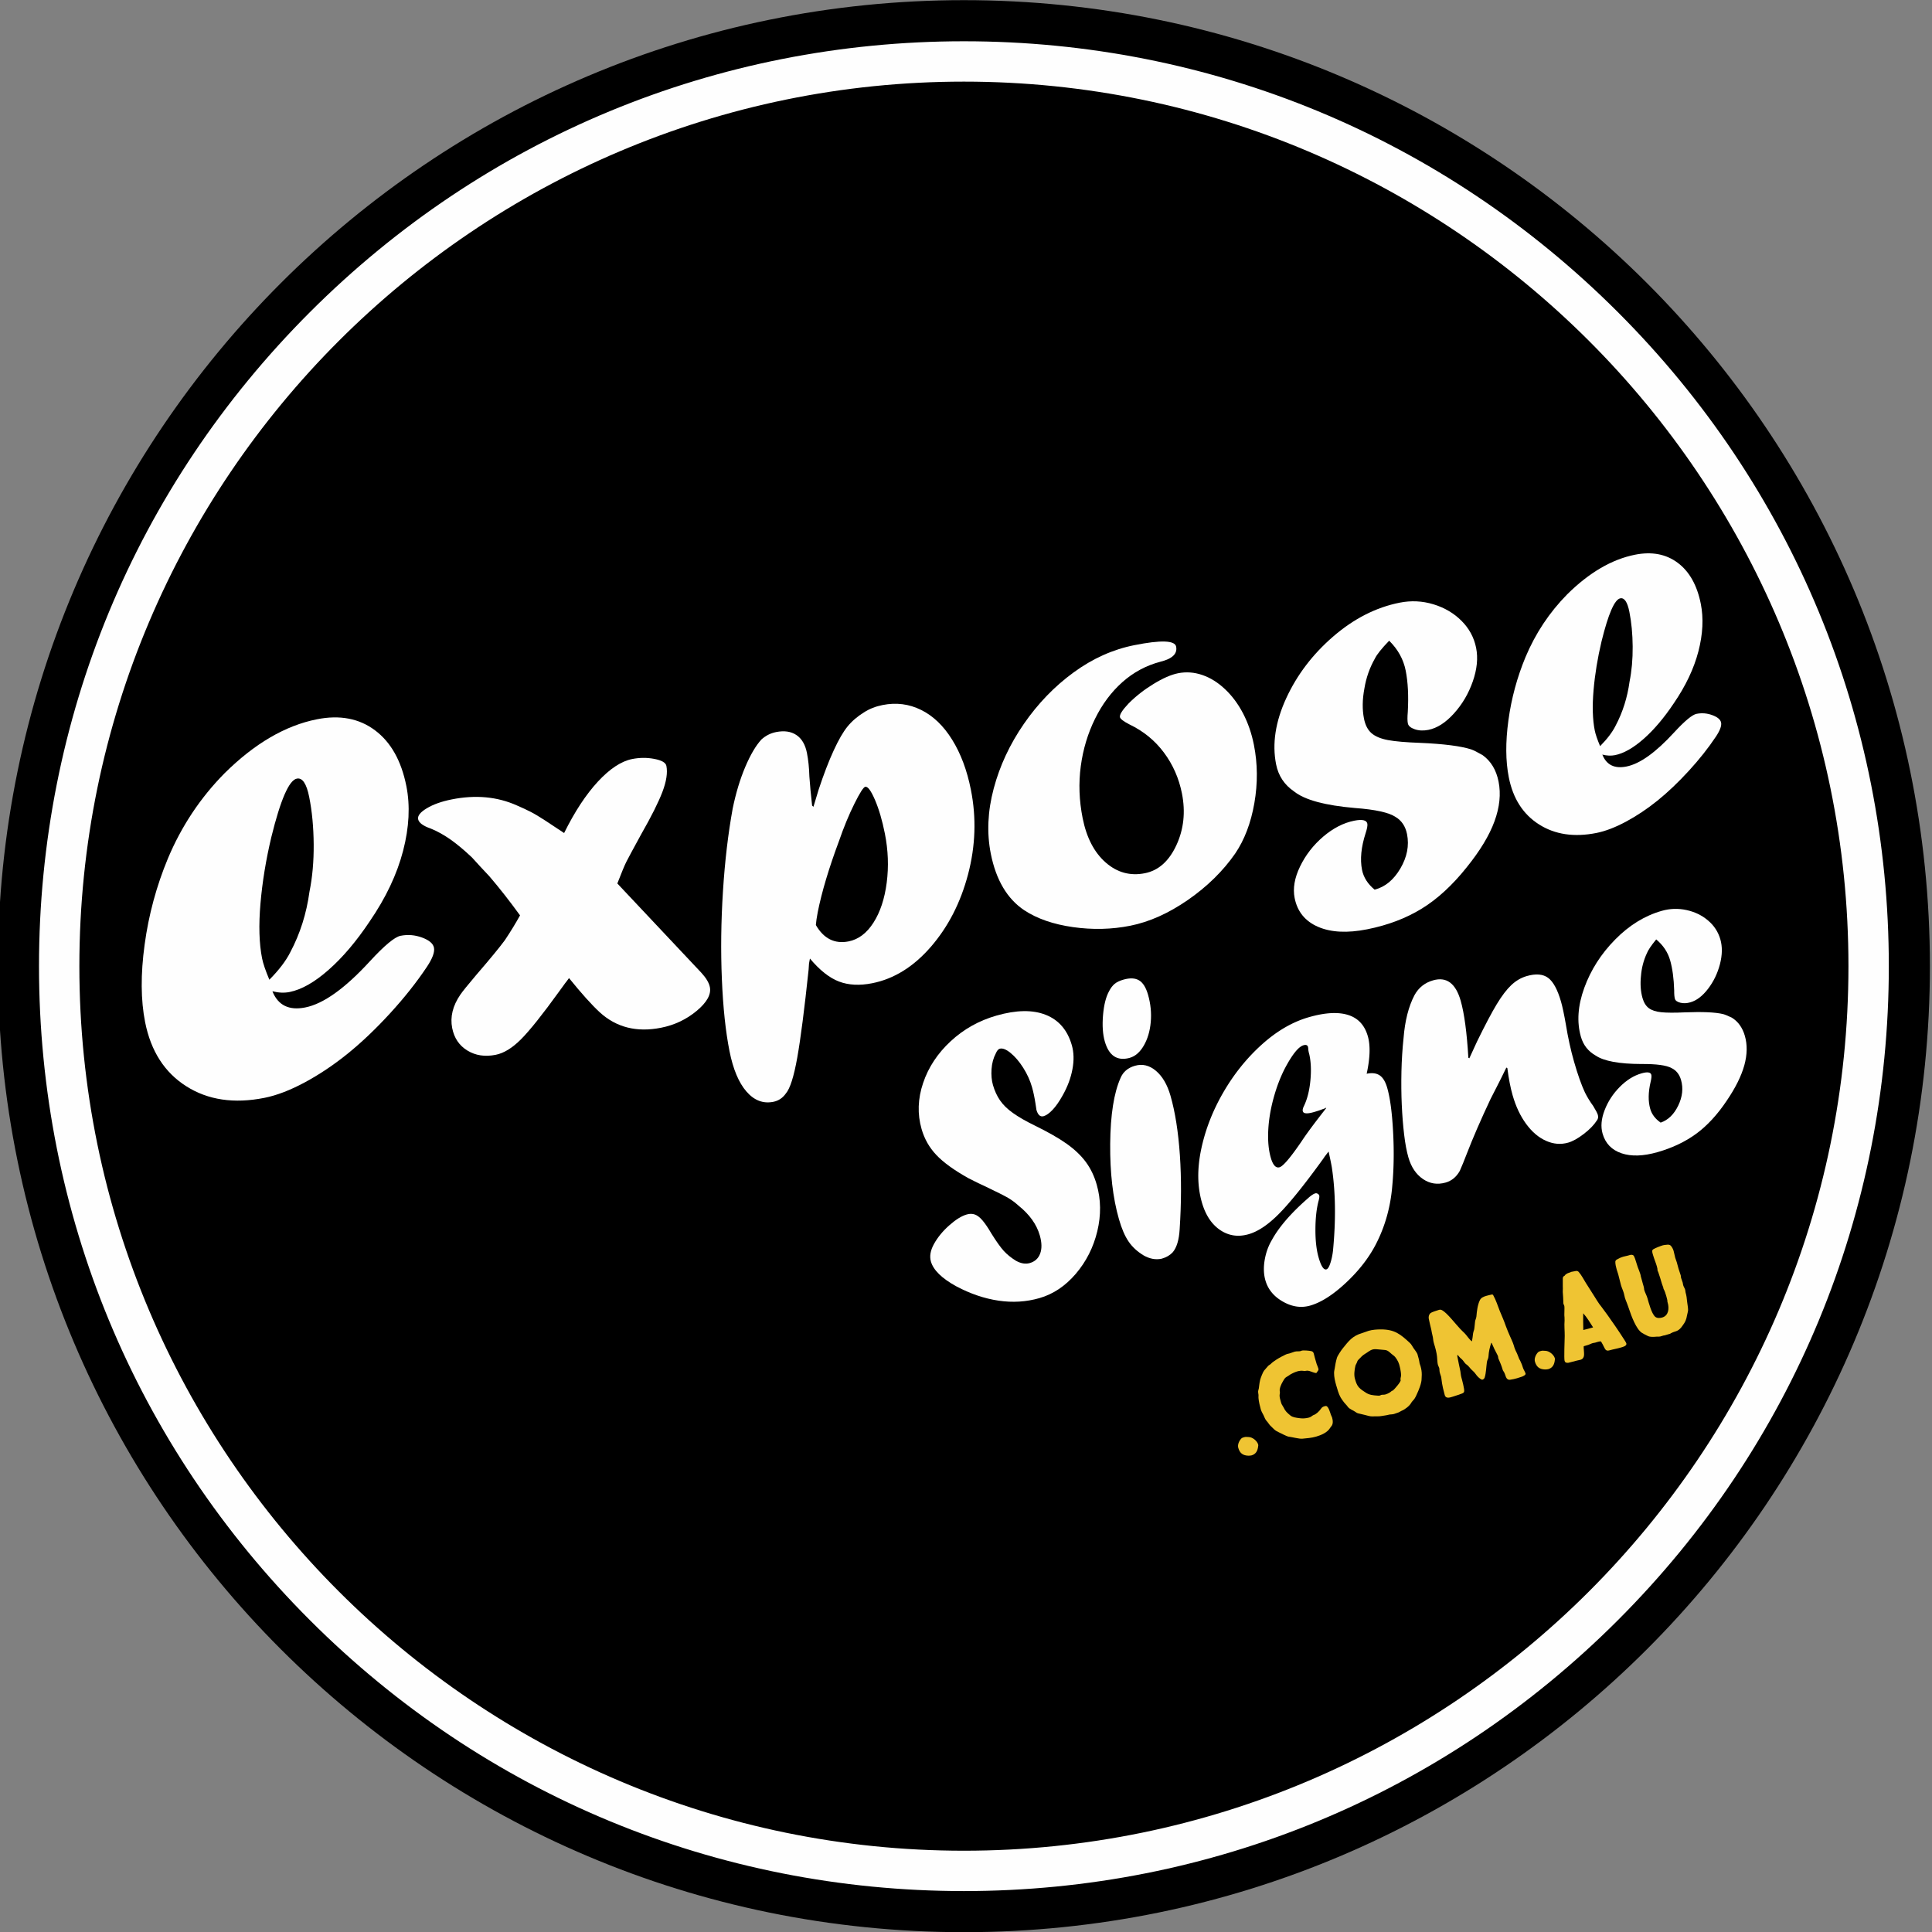
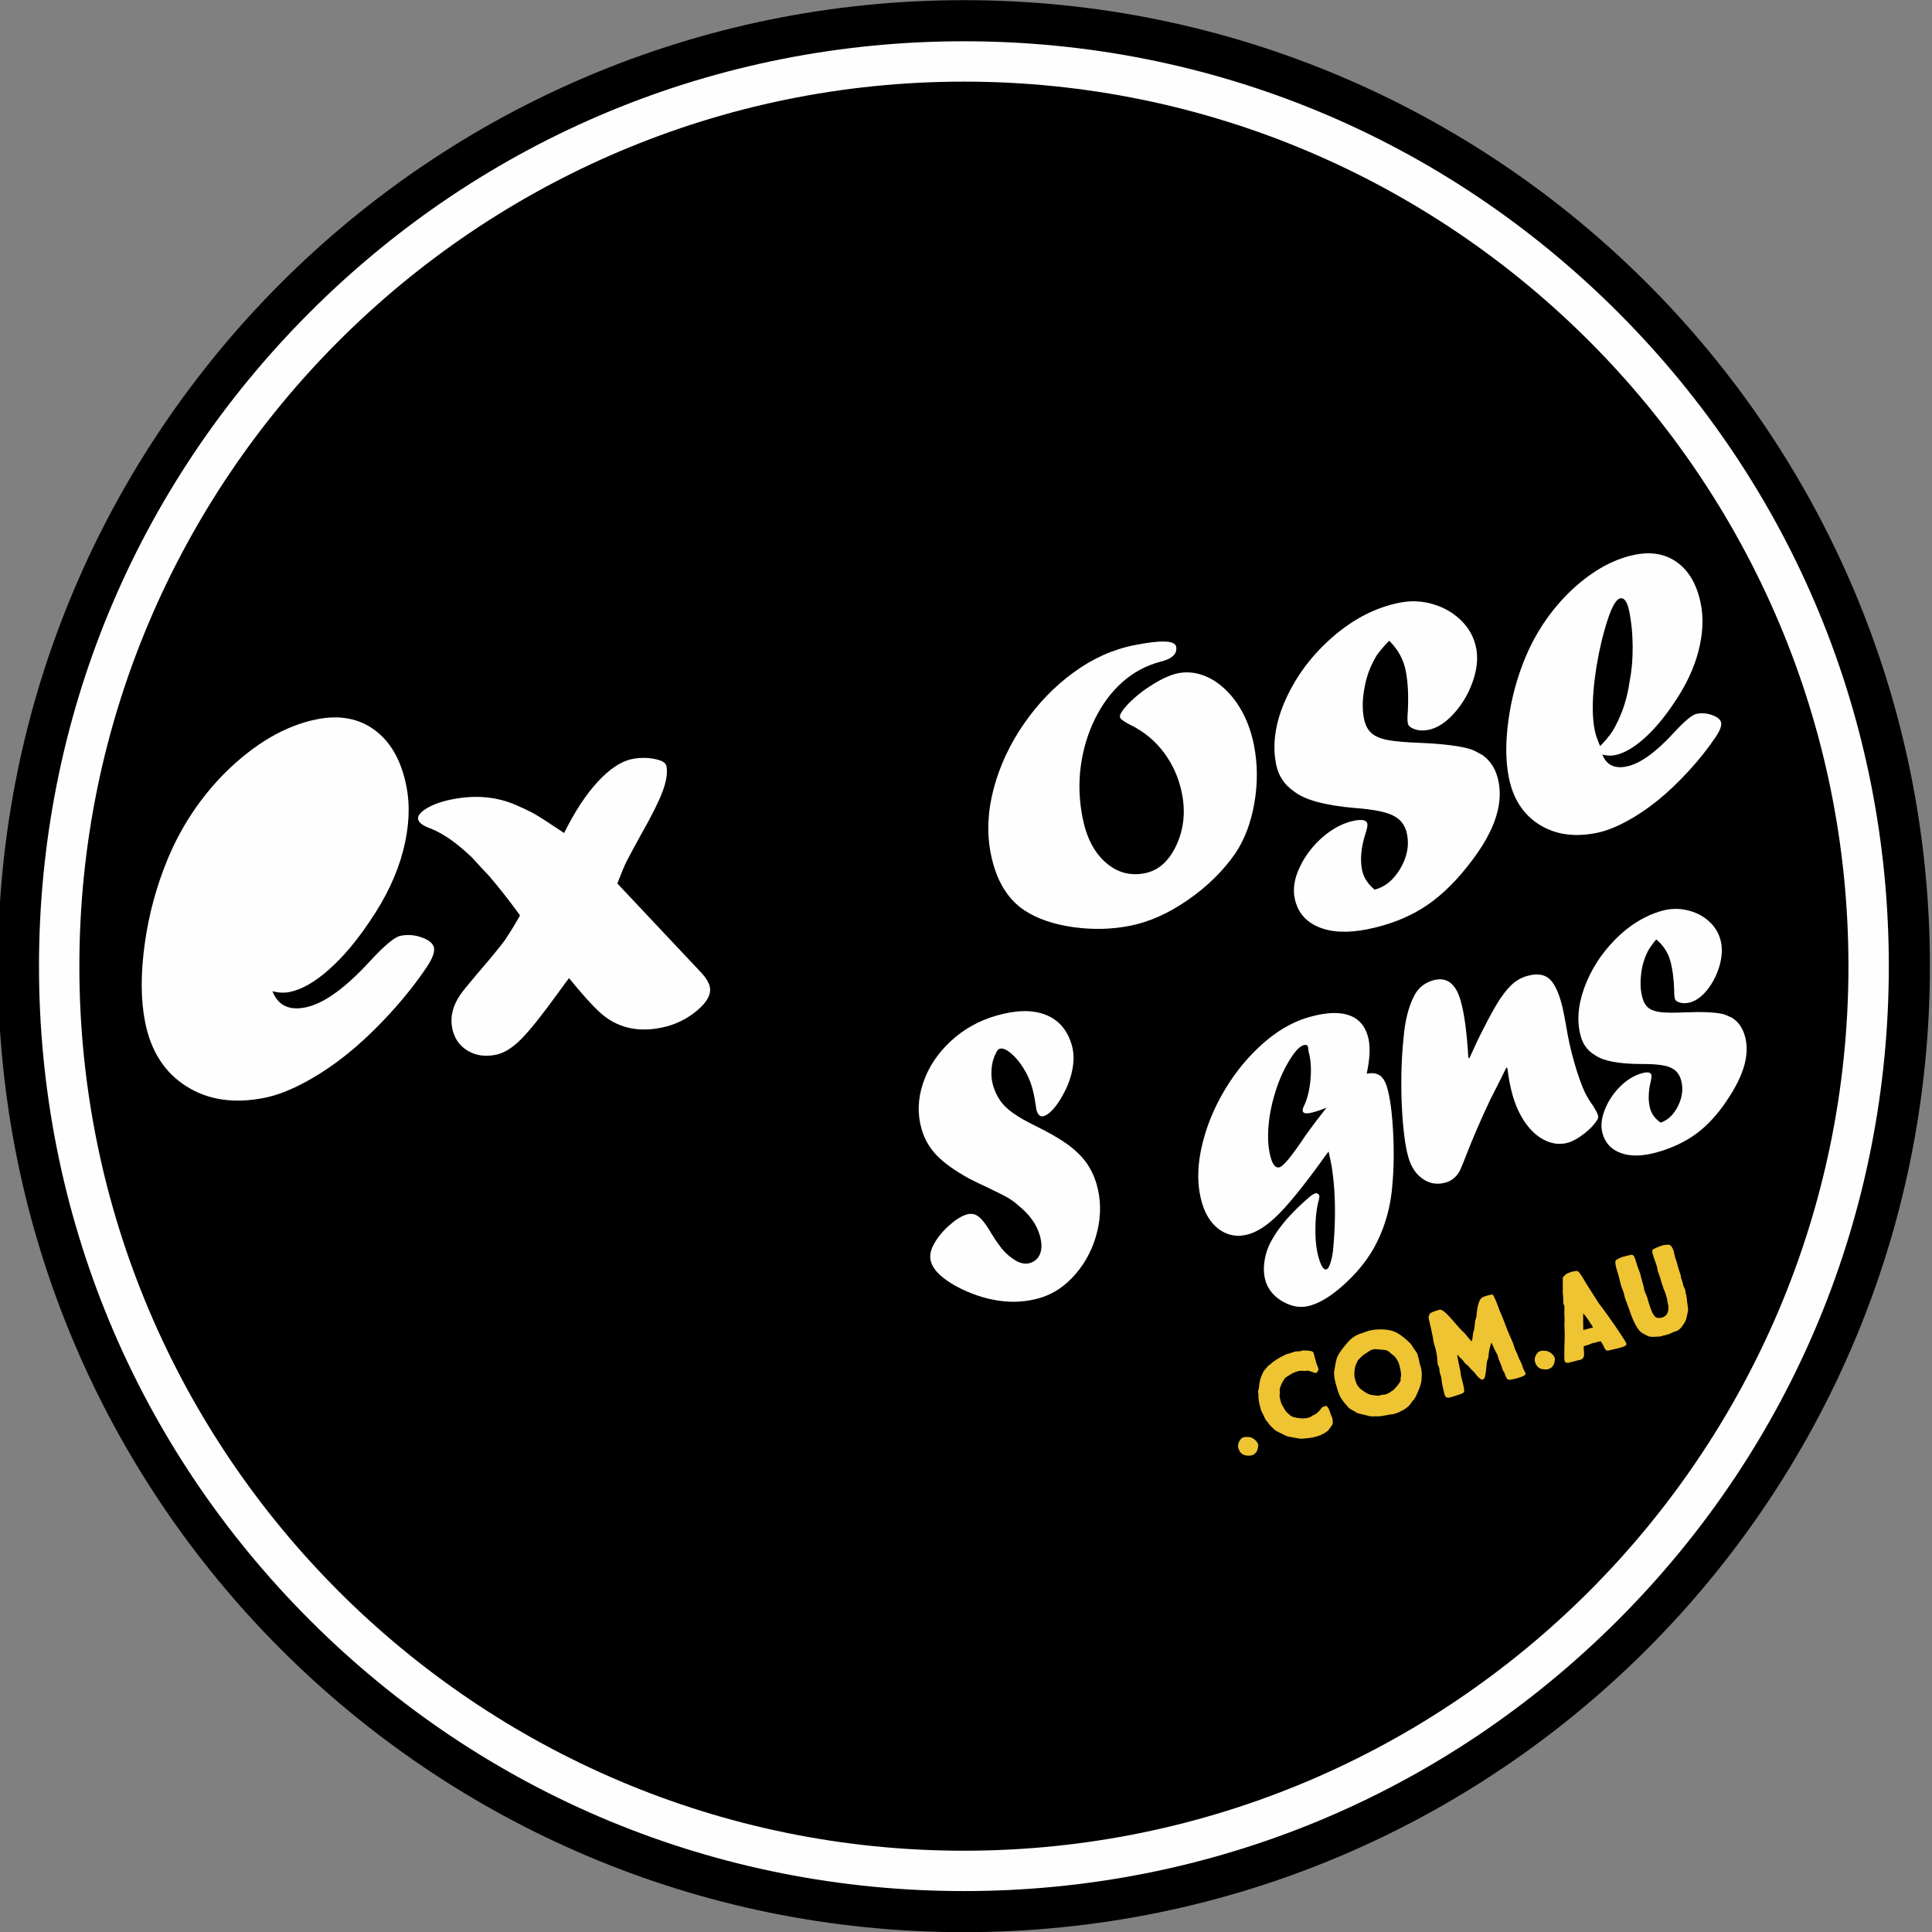
<svg xmlns="http://www.w3.org/2000/svg" data-bbox="-7.14 0.53 6579.791 6579.86" viewBox="0 0 6579.78 6579.86" height="248.688" width="248.685" shape-rendering="geometricPrecision" text-rendering="geometricPrecision" image-rendering="optimizeQuality" fill-rule="evenodd" clip-rule="evenodd" data-type="color">
  <rect x="0" y="0" width="6579.78" height="6579.86" fill="#808080" stroke="none" />
  <g>
    <path d="M-7.14 3290.47c0 1816.93 1472.92 3289.92 3289.94 3289.92 1816.93 0 3289.85-1472.99 3289.85-3289.92C6572.65 1473.52 5099.73.53 3282.8.53 1465.78.53-7.14 1473.52-7.14 3290.47" fill="#000000" fill-rule="nonzero" data-color="1" />
-     <path d="M917.38 3336.6c32.98-33.26 56.86-64.66 71.58-94.29 33.19-62.59 54.85-130.99 65.01-205.39 9.99-49.28 14.82-103.15 14.36-161.61-.46-58.45-5.54-112.11-15.27-160.94-9.07-45.57-23.08-66.42-42.13-62.65-26.53 5.29-55.49 71.72-86.89 199.39-18.27 76.8-30.58 152.19-36.97 226.17-6.35 74.01-4.51 136.28 5.54 186.76 3.46 17.39 11.71 41.59 24.77 72.56m10.37 39.26c19.05 47.83 56.27 66.21 111.76 55.21 62.05-12.31 135.54-64.88 220.38-157.44 49.56-53.8 84.31-82.62 104.17-86.6 24.88-4.94 49.32-2.93 73.49 5.99 24.2 9 37.64 20.46 40.43 34.58 2.99 14.92-5.15 36.76-24.38 65.58-35.14 52.63-77.12 105.5-125.91 158.7-48.82 53.13-97.01 98.92-144.42 137.16-47.45 38.28-96.1 70.77-145.91 97.51-49.74 26.67-95.32 44.13-136.74 52.35-103.54 20.6-192.23 7.48-266.1-39.4-73.87-46.82-120.61-119.49-140.23-218.02-14.99-75.32-15.59-163.64-1.69-264.96 13.79-101.35 40.21-198.97 79.2-292.77 46.1-109.89 110.38-206.62 192.75-290.09 102.1-101.25 206.94-162.63 314.61-184.01 77.82-15.52 143.83-3 197.87 37.43 54.12 40.43 89.72 103.75 106.86 189.79 13.37 67.1 9.74 140.59-11.01 220.46-20.67 79.86-58.66 160.16-114.08 240.94-45.09 67.45-91.62 122.38-139.63 164.61-47.91 42.26-92.26 67.44-132.82 75.52-18.17 3.63-37.75 2.79-58.6-2.54" fill="#fefefe" fill-rule="nonzero" data-color="2" />
+     <path d="M917.38 3336.6m10.37 39.26c19.05 47.83 56.27 66.21 111.76 55.21 62.05-12.31 135.54-64.88 220.38-157.44 49.56-53.8 84.31-82.62 104.17-86.6 24.88-4.94 49.32-2.93 73.49 5.99 24.2 9 37.64 20.46 40.43 34.58 2.99 14.92-5.15 36.76-24.38 65.58-35.14 52.63-77.12 105.5-125.91 158.7-48.82 53.13-97.01 98.92-144.42 137.16-47.45 38.28-96.1 70.77-145.91 97.51-49.74 26.67-95.32 44.13-136.74 52.35-103.54 20.6-192.23 7.48-266.1-39.4-73.87-46.82-120.61-119.49-140.23-218.02-14.99-75.32-15.59-163.64-1.69-264.96 13.79-101.35 40.21-198.97 79.2-292.77 46.1-109.89 110.38-206.62 192.75-290.09 102.1-101.25 206.94-162.63 314.61-184.01 77.82-15.52 143.83-3 197.87 37.43 54.12 40.43 89.72 103.75 106.86 189.79 13.37 67.1 9.74 140.59-11.01 220.46-20.67 79.86-58.66 160.16-114.08 240.94-45.09 67.45-91.62 122.38-139.63 164.61-47.91 42.26-92.26 67.44-132.82 75.52-18.17 3.63-37.75 2.79-58.6-2.54" fill="#fefefe" fill-rule="nonzero" data-color="2" />
    <path d="m1937.9 3331.03-8.22 11.14c-2.61 3-6.32 8.01-11.22 14.99-4.94 7.05-9.7 13.51-14.22 19.51-56.51 78.31-99.69 132.43-129.4 162.34-29.81 29.99-58.7 47.81-86.68 53.34-36.58 7.31-68.65 2.4-96.37-14.53-27.77-16.9-44.98-42.4-51.76-76.48-7.51-37.75 1.7-75.64 27.66-113.74 6.84-10.16 25.08-32.76 54.82-67.86 46.75-54.19 79.1-93.49 97.02-117.94 19.05-28.5 36.19-56.62 51.57-84.31-35.73-49.18-70.48-93.49-104.31-132.96-21.59-22.86-41.42-44.28-59.27-64.14-26.49-25.11-50.94-45.5-73.34-61.31-22.51-15.77-44.66-28.08-66.71-37.04-26.53-9.24-41.03-19.93-43.43-32.14-2.29-11.61 7.55-23.99 29.6-37.22s50.41-23.35 85.09-30.19c80.93-16.16 154.73-9.32 221.44 20.49 17.99 7.73 33.62 15.03 47.06 21.91 13.37 6.84 30.19 16.93 50.59 30.23 20.35 13.37 41.48 27.34 63.39 41.95 36.12-72.99 74.47-131.34 115.08-175.23 40.64-43.81 79.48-69.42 116.59-76.8 25.54-5.08 50.83-5.22 75.81-.39 25.05 4.84 38.59 12.7 40.82 23.68 4.65 23.14.14 52.49-13.3 88.08-13.48 35.6-37.61 83.72-72.29 144.43-28.32 51.75-45.33 83.33-50.94 94.55-5.68 11.25-15.84 35.73-30.51 73.48l286.49 304.48c16.19 17.68 25.72 33.83 28.64 48.43 4.94 24.98-10.12 51.96-45.12 81.14-35.03 29.07-75.32 48.19-120.96 57.22-82.73 16.51-152.37-.95-208.78-52.42-27.13-24.98-62.09-63.82-104.84-116.69" fill="#fefefe" fill-rule="nonzero" data-color="2" />
-     <path d="M2778.59 3150.44c26.92 46.5 64.17 65.02 111.62 55.64 33.52-6.74 61.7-27.98 84.56-63.86 22.97-35.84 37.96-81.24 45.09-136.13 7.09-54.83 5.01-110.6-6.28-167.18-8.93-45.05-20.22-83.26-33.69-114.76-13.58-31.51-24.59-46.36-33.06-44.67-6.13 1.24-18.48 20.43-36.97 57.65-18.52 37.22-36.09 79.62-52.49 127.14-34.64 92.99-58.77 173.71-72.39 242.15-3.39 17.81-5.54 32.49-6.39 44.02m-8.22-402.83 17.82-58.88c17.39-52.46 34.43-96.73 51.05-132.79 16.54-36.09 32.2-63.18 46.99-81.45 14.74-18.21 33.47-34.29 56.02-48.3 18.52-12.03 39.65-20.35 63.43-25.05 46.39-9.27 90.13-3.74 131.19 16.55 41.14 20.28 76.42 54.04 105.77 101.39 29.42 47.27 50.73 104.14 63.89 170.46 19.05 95.5 15.8 191.56-9.56 287.97-25.44 96.52-67.63 178.72-126.58 246.8-58.88 68.02-125.45 109.4-199.71 124.22-43.21 8.6-81.1 6.59-113.66-5.86-32.6-12.52-65.44-38.56-98.64-78.17l-3.14 16.82-1.41 21.17c-14.29 135.03-27.13 234.87-38.63 299.46-11.54 64.63-24.45 105.31-38.84 122.06-10.83 15.46-25.12 24.91-42.72 28.44-34.68 6.91-65.2-4.76-91.41-34.96-26.28-30.16-45.51-76.03-57.78-137.51-13.3-66.89-21.95-148.74-26-245.28-4.06-96.63-2.86-196.18 3.67-298.77 6.45-102.48 17.53-196.71 33.23-282.71 10.9-52.82 25.19-99.95 42.79-141.4 17.6-41.48 35.98-72.63 55.14-93.52 14.43-12.98 31.04-21.38 49.81-25.12 27.91-5.54 51.01-2.18 69.25 10.13 18.21 12.24 30.13 32.52 35.74 60.64 4.76 23.92 7.55 50.73 8.39 80.47 1.98 28.86 5.05 61.98 9.35 99.34z" fill="#fefefe" fill-rule="nonzero" data-color="2" />
    <path d="M3863.12 2197.24c90.7-18.06 138.11-16.43 142.41 4.91 4.8 24.3-12.98 41.45-53.41 51.43-48.64 12.84-91.86 35.99-129.43 69.36-37.68 33.48-68.79 75.07-93.31 124.88-24.59 49.82-40.82 103.68-48.58 161.5s-5.68 116.92 6.35 177.17c13.23 66.29 39.37 116.63 78.42 150.92 39.13 34.32 83.58 46.42 133.46 36.51 46.32-9.17 82.06-40.99 107.28-95.32 25.22-54.36 31.54-113.17 18.98-176.49-10.3-51.72-30.8-98.15-61.38-139.14-30.62-41.1-69.75-72.95-117.3-95.78-20.46-10.51-31.22-18.8-32.46-24.84-1.69-8.57 8.15-24.05 29.6-46.7 24.27-24.45 52.42-46.5 84.56-66.18 32.14-19.69 60.11-31.9 83.86-36.62 27.37-5.44 54.85-3.46 82.3 5.92 27.52 9.39 53.34 25.44 77.43 48.19 24.13 22.69 44.63 50.27 61.56 82.66 16.83 32.35 29.14 68.02 36.9 107 12.85 64.48 13.37 130.6 1.59 198.47-11.82 67.84-33.65 125.13-65.4 171.94-41.35 59.48-94.94 112.08-160.8 157.8-65.93 45.65-131.37 74.97-196.53 87.95-63.29 12.59-128.31 14.15-195.02 4.66-66.74-9.46-121.92-28.58-165.59-57.19-58.39-39.02-96.45-103.22-114.27-192.69-14-70.62-10.76-144.6 9.92-222.14 20.6-77.47 54.92-150.88 102.76-220.21 47.87-69.28 104.28-127.67 169.19-175.04 64.88-47.42 133.88-78.39 206.91-92.93" fill="#fefefe" fill-rule="nonzero" data-color="2" />
    <path d="M4681.48 3029.85c35.52-8.93 64.73-32.99 87.7-71.97 22.89-39.08 30.51-78.07 22.75-116.98-5.36-26.81-18.45-46.35-39.26-58.7-22.54-15.06-68.58-25.22-137.9-30.37-102.38-8.75-171.56-27.59-207.65-56.48-33.02-22.48-53.34-53.27-61.1-92.19-13.9-69.95-2.43-145.02 34.43-225.14 36.9-80.08 90.42-150.35 160.66-210.85 70.2-60.47 145.45-98.75 225.85-114.69 38.91-7.69 77.18-5.89 114.97 5.61 37.67 11.46 69.56 30.23 95.63 56.37 26.14 26.14 42.65 56.87 49.68 92.15 6.91 34.68 3.06 72.74-11.4 114.23-14.53 41.52-35.91 77.85-64.24 109.08-28.22 31.29-57.22 49.88-87.1 55.81-17.01 3.38-32.46 2.68-46.43-2.16-13.93-4.83-21.69-11.46-23.39-20-1.69-8.54-1.76-21.45-.21-38.88 3-55.03.6-101.95-7.16-140.89-7.65-38.39-26.35-72.25-56.27-101.78-25.71 26.67-41.94 46.95-48.65 60.89-17.81 31.36-29.73 65.33-35.73 101.92-7.06 37.43-7.52 71.64-1.38 102.62 4.38 21.91 12.84 38.42 25.58 49.49 12.63 11.01 31.29 18.84 55.95 23.5 24.62 4.62 61.14 7.76 109.57 9.49 81.07 3.53 139.1 10.97 174.31 22.36 8.15 2.83 21.13 9.39 38.98 19.76 28.12 20.36 46.11 50.34 53.94 89.85 8.4 42.05 3.71 87.14-13.9 135.26-17.6 48.12-49.21 100.47-94.93 156.98-48.65 60.96-99.7 107.85-153.28 140.66-53.62 32.8-115.36 56.19-185.32 70.09-67.55 13.41-123.29 10.62-167.32-8.43-43.96-19.08-70.55-51.75-79.73-98.04-6.52-32.8-.38-68.68 18.45-107.52 18.84-38.88 45.12-72.78 78.88-101.67 33.87-28.82 69.01-46.89 105.52-54.19 27.38-5.47 42.3-2.08 44.73 10.13 1.17 6.06-.81 16.89-5.89 32.45-15.24 47.34-19.37 88.94-12.17 124.88 5.08 25.55 19.37 47.98 42.83 67.35" fill="#fefefe" fill-rule="nonzero" data-color="2" />
    <path d="M5449.45 2541.09c24.2-24.45 41.81-47.52 52.64-69.32 24.38-45.97 40.29-96.24 47.76-150.89 7.31-36.23 10.83-75.88 10.52-118.85-.32-42.9-4.06-82.34-11.22-118.28-6.67-33.45-16.97-48.76-30.98-46.04-19.5 3.91-40.74 52.77-63.81 146.51-13.44 56.48-22.51 111.9-27.2 166.3-4.69 54.36-3.32 100.11 4.09 137.23 2.54 12.77 8.61 30.58 18.2 53.34m7.62 28.82c13.97 35.21 41.35 48.75 82.1 40.6 45.64-9.03 99.62-47.66 162.03-115.71 36.37-39.51 61.94-60.71 76.55-63.64 18.27-3.67 36.26-2.15 53.97 4.45 17.82 6.56 27.73 15.02 29.81 25.4 2.16 10.9-3.84 26.98-17.99 48.12-25.82 38.73-56.65 77.61-92.53 116.66-35.91 39.12-71.26 72.71-106.15 100.86-34.93 28.11-70.66 51.96-107.18 71.61-36.65 19.62-70.16 32.46-100.54 38.53-76.09 15.13-141.32 5.46-195.54-28.97-54.33-34.43-88.69-87.8-103.08-160.26-11.05-55.36-11.51-120.3-1.31-194.77 10.16-74.44 29.6-146.16 58.28-215.16 33.9-80.72 81.1-151.8 141.6-213.22 75.08-74.4 152.12-119.45 231.21-135.22 57.19-11.36 105.7-2.22 145.49 27.52 39.76 29.73 65.9 76.27 78.56 139.52 9.78 49.32 7.09 103.29-8.07 161.96-15.28 58.77-43.26 117.76-83.93 177.09-33.13 49.64-67.35 90-102.55 121.04-35.28 31.01-67.81 49.53-97.69 55.49-13.37 2.65-27.69 2.09-43.04-1.9" fill="#fefefe" fill-rule="nonzero" data-color="2" />
    <path d="M3297.46 4012.22c-48.65-27.3-84.84-53.58-108.69-78.84-23.81-25.16-40.57-54.61-50.2-88.41-14.6-50.83-12.84-103.08 5.26-156.6 18.06-53.62 49.39-101 93.77-142.13 44.41-41.24 96.45-70.38 156.02-87.45 67.56-19.37 123.51-20.22 167.96-2.54 44.41 17.6 73.94 52.1 88.69 103.32 7.05 24.59 7.76 51.93 2.08 81.99-5.61 30.06-16.76 59.83-33.45 89.32-11.28 20.29-22.5 36.45-33.76 48.44-11.29 11.99-21.52 19.3-30.72 21.98-11.4 3.24-19.62-3.92-24.66-21.45.14.46-.96-6.6-3.18-21.13-3.31-21.38-7.23-40.18-11.92-56.41-6.53-22.76-16.51-44.73-29.88-65.79-13.37-21.07-27.7-37.82-42.9-50.35-15.2-12.45-27.66-17.32-37.22-14.53-4.83 1.38-9.28 6.67-13.26 15.84-8.33 15.73-13.16 33.65-14.54 53.73-1.37 20.11.29 38.03 4.77 53.87 5.68 19.75 13.68 37.28 24.2 52.56 10.47 15.24 25.22 29.67 44.34 43.14 19.02 13.52 43.22 27.42 72.5 41.74 46.42 22.68 83.18 43.71 110.31 62.93 27.13 19.3 48.86 40.04 65.16 62.13 16.3 22.12 28.54 47.66 36.83 76.62 14.6 50.87 15.24 103.72 2.15 158.75-13.23 55.03-37.68 103.44-73.34 145.24-35.74 41.77-77.01 69.36-123.97 82.8-44.73 12.84-91.09 15.7-139.13 8.6-48.05-7.12-95.84-23.35-143.43-48.57-49.5-27.13-78.46-55.35-86.86-84.7-5.15-18-1.62-38.03 10.55-59.98 12.52-22.57 29.81-43.64 51.96-63.25 22.12-19.65 41.95-31.96 59.48-36.97 10.09-2.96 19.37-2.89 27.84.18 8.39 2.99 17.14 9.77 26.07 20.28 8.95 10.51 18.97 25.29 30.11 44.41 16.76 26.92 30.73 46.54 41.81 58.81 11.08 12.17 24.98 23.53 41.73 33.9 16.94 9.39 32.6 12 47.06 7.91 17.54-5.05 29.42-15.91 35.56-32.63 6.11-16.69 5.65-37.15-1.23-61.28-10.76-37.68-34.96-71.58-72.46-101.64-11.54-10.51-23.39-19.29-35.67-26.49-12.2-7.16-38.13-20.22-77.79-39.19-11.91-5.08-31.21-14.47-57.95-28.16" fill="#fefefe" fill-rule="nonzero" data-color="2" />
-     <path d="M3845.62 3603.24c-41.59 10.52-69.25-8.36-83.08-56.58-6.91-24.13-8.92-53.8-5.99-89.08 3-35.2 9.91-62.65 20.88-82.41 5.54-10.65 11.78-18.83 18.91-24.65 7.09-5.85 17-10.54 29.74-14.21 21.91-6.25 39.55-5.54 52.92 2.29 13.37 7.76 23.67 24.12 30.86 49.17 8.93 31.08 12 62.12 9.25 93.03-2.79 30.97-10.69 57.64-23.67 80.08-13.06 22.47-29 36.44-47.88 41.76zm110.32 683.58c-20.08 4.31-40.61.46-61.53-11.53-21.27-12.92-38.24-28.54-50.8-47.03-12.66-18.45-23.6-43.85-32.88-76.34-20.74-72.32-30.62-157.83-29.77-256.5.88-98.71 12.63-173.36 35.14-223.91 8.67-20.99 25.08-34.96 49.14-41.84 25.43-7.3 49.25-1.59 71.47 17.18 22.23 18.8 38.74 47.02 49.57 84.77 15.98 55.63 26.6 123.19 31.99 202.46 5.37 79.34 5.08 163.51-.77 252.48-2.08 35.77-9.85 61.67-23.22 77.9-9.31 10.23-21.69 17.6-37.04 21.97z" fill="#fefefe" fill-rule="nonzero" data-color="2" />
    <path d="m4518.09 3772.08.7 2.61-3.32-1.83c-2.39 1.62-5.78 3.07-10.16 4.3-8.07 3.29-18.45 6.74-31.18 10.38-22.37 6.38-34.75 5.39-37.15-2.86-1.23-4.45.11-10.51 4.02-18.28 11.29-23.6 18.52-52.49 21.8-86.64 3.25-34.18 1.95-63.89-3.84-89.25-1.76-6.14-2.96-11.75-3.39-16.83-.07-1.9-.21-3.53-.35-4.9-.18-1.38-.39-2.47-.63-3.39-1.77-6.14-6.78-8.01-15.14-5.61-17.07 4.91-38.06 30.84-63.04 77.86-15.59 30.06-28.65 64.17-39.05 102.24-10.45 38.13-16.44 74.96-18.14 110.52-1.69 35.6 1.24 66.29 8.61 92.18 7.3 25.44 17.29 36.34 29.99 32.67 12.24-3.53 37.29-32.99 75.03-88.34 16.83-25.68 45.27-63.96 85.24-114.83m6.59 149.72-13.97 18.24a95 95 0 0 1-4.76 7.06c-2.22 3-5.01 6.84-8.4 11.6-58.88 80.9-106.46 139.67-142.73 176.11-36.34 36.51-70.41 59.34-102.45 68.51-35.52 10.2-67.8 5.43-96.94-14.22-29.07-19.68-49.88-51.15-62.34-94.58-15.38-53.94-16.15-114.05-2.22-180.44 13.97-66.43 38.98-130.85 75.18-193.43 36.19-62.55 79.87-116.91 131.13-163.16 51.32-46.21 104.77-77.33 160.47-93.27 54.76-15.74 99.24-18.28 133.32-7.66 34.18 10.62 56.62 34.82 67.41 72.53 9.07 31.54 7.73 74.19-3.95 127.78 18.38-3.85 33.13-2.01 44.28 5.47 11.15 7.51 19.75 21.73 25.75 42.79 9.84 34.22 16.47 83.92 19.93 149.05 3.53 65.19 2.61 126.54-2.71 184.08-5.9 72.28-24.66 139.13-56.48 200.41-24.2 46.35-58.21 89.92-102.03 130.67-43.81 40.81-84.13 66.43-120.96 77.01-30.7 8.78-61.64 4.37-92.79-13.3-31.11-17.6-51.11-41.81-59.86-72.5-5.93-20.63-6.78-43.42-2.61-68.61 4.2-25.16 12.34-48.05 24.45-68.58 24.34-44.42 65.08-91.69 122.41-141.75 10.48-9.66 19.01-15.45 25.61-17.36 2.61-.77 5.36-.31 8.15 1.24 2.79 1.59 4.62 3.67 5.36 6.28.88 3.03 0 9.77-2.82 20-6.7 26.14-10.16 58.1-10.23 95.78-.14 37.75 3.53 69.39 10.76 94.79 8.54 29.81 17.39 43.39 26.67 40.78 4.76-1.37 9.24-8.5 13.44-21.34 4.16-12.77 7.16-26.78 8.93-42.05 10.16-105.38 8.85-199.92-3.85-283.56-2.05-12.21-5.75-30.31-11.15-54.37" fill="#fefefe" fill-rule="nonzero" data-color="2" />
    <path d="m5004.12 3604.17 26.43-57.51c27.3-55.88 49.6-98.07 66.81-126.5 17.22-28.47 33.73-50.2 49.57-65.19 15.91-14.99 33.44-25.22 52.67-30.76 31.11-8.96 55.42-6.84 72.88 6.1 17.5 13.06 32.18 40.18 43.96 81.38 4.9 17.07 10.37 42.83 16.37 77.12 7.44 45.79 16.75 88.23 27.97 127.21 12.53 43.81 24.91 78.77 37.04 104.67 7.84 15.77 17.22 31.15 28.16 46.04 8.89 14.53 14.14 24.62 15.8 30.3 2.01 7.05.95 13.3-3.21 18.73-10.16 15.77-25.15 31.22-45.05 46.36-19.83 15.17-37.43 24.97-52.74 29.31-25.05 7.2-50.16 5.15-75.46-6.1-25.29-11.22-47.84-30.41-67.66-57.47-19.9-27.06-35.28-59.65-46.18-97.79-7.3-25.43-13.3-56.2-17.92-92.32l-3.39-1.91c-12.84 26.5-23.28 47.49-31.36 63.08-8.15 15.63-15.66 30.38-22.58 44.2-33.05 70.14-60.18 132.75-81.42 187.72-8.15 21.31-15.8 40.07-23.03 56.41-11.54 20.85-27.63 34.22-48.23 40.14-28.12 8.01-53.87 4.06-77.47-11.99-23.53-16.05-40.11-40.68-49.64-74.01-5.92-20.61-10.76-46.5-14.46-77.72-3.7-31.15-6.38-64.88-8.01-101.18-1.66-36.33-1.97-74.08-1.13-113.2.92-39.2 3.28-76.87 7.13-113.07 4.69-59.72 17.22-108.83 37.46-147.35 14.12-25.44 35.18-42.12 63.19-50.12 45.65-13.06 76.87 9.94 93.91 69.17 12.38 43.42 21.13 108.16 26.21 194.34z" fill="#fefefe" fill-rule="nonzero" data-color="2" />
    <path d="M5655.68 3823.31c25.5-8.75 45.43-28.12 59.86-58.1 14.4-29.92 17.61-59.02 9.56-87.03-5.53-19.3-16.29-32.81-32.24-40.57-17.5-9.7-51.79-14.32-102.91-13.94-75.49-.21-127.35-9.8-155.57-28.71-25.51-14.54-42.26-35.84-50.27-63.89-14.47-50.41-10.62-106.08 11.53-166.97 22.19-60.91 57.12-115.67 104.92-164.17 47.73-48.58 100.54-81.18 158.43-97.76 28.05-8.01 56.2-8.99 84.56-2.85 28.33 6.13 52.85 17.92 73.49 35.52 20.74 17.53 34.71 39.05 42.01 64.49 7.16 24.97 6.64 53.09-1.44 84.38-8.15 31.22-21.66 59.2-40.43 83.78-18.84 24.59-38.91 39.97-60.43 46.14-12.28 3.53-23.67 3.92-34.12 1.27-10.54-2.68-16.68-7.13-18.38-13.26-1.76-6.11-2.61-15.63-2.46-28.47-1.2-40.42-5.83-74.71-13.83-102.76-7.91-27.66-23.75-51.33-47.42-71.08-17.21 20.99-27.83 36.83-31.92 47.48-11.15 24.06-17.82 49.67-19.97 76.8-2.93 27.91-1.16 52.94 5.22 75.31 4.48 15.77 11.75 27.3 21.7 34.68 9.91 7.3 24.06 11.92 42.4 13.76 18.31 1.9 45.3 2.01 80.86.38 59.58-2.36 102.55-.38 129.01 5.79 6.14 1.59 16.05 5.57 29.81 12.06 21.76 13.27 36.76 34.12 44.91 62.62 8.67 30.24 8.04 63.57-1.94 99.87-10.06 36.34-29.99 76.56-60.05 120.76-31.89 47.62-66.53 85.02-103.75 112.36-37.29 27.23-81.1 48.12-131.51 62.58-48.65 13.9-89.65 15.28-123.05 3.92-33.38-11.36-54.83-33.66-64.35-66.96-6.77-23.67-4.48-50.27 6.98-79.94 11.4-29.6 28.62-55.95 51.65-79.16 23-23.21 47.66-38.6 74.01-46.11 19.69-5.64 30.84-4.09 33.31 4.66 1.23 4.41.53 12.45-2.3 24.16-8.32 35.56-8.78 66.32-1.34 92.22 5.26 18.38 17.08 33.97 35.46 46.74" fill="#fefefe" fill-rule="nonzero" data-color="2" />
    <path d="M3282.77 277.99C1621.68 277.99 270.3 1629.38 270.3 3290.5c0 1661.08 1351.38 3012.47 3012.47 3012.47 1661.08 0 3012.47-1351.39 3012.47-3012.47 0-1661.12-1351.39-3012.51-3012.47-3012.51m0 6162.42c-841.37 0-1632.41-327.62-2227.33-922.62-594.96-594.96-922.62-1385.96-922.62-2227.29 0-841.41 327.66-1632.44 922.62-2227.33 594.92-594.99 1385.96-922.62 2227.33-922.62s1632.4 327.63 2227.33 922.62c594.96 594.89 922.62 1385.92 922.62 2227.33 0 841.33-327.66 1632.33-922.62 2227.29-594.93 595-1385.96 922.62-2227.33 922.62" fill="#fefefe" fill-rule="nonzero" data-color="2" />
    <path d="M4284.85 4925.47c-.46 1.45-.39 3.21-.71 5.01-2.43 12.98-8.5 22.26-21.83 26.1-3.67 1.03-7.27.78-11.12 1.03-18.62-.71-28.82-8.72-34-26.53-3.14-10.9 2.78-23.6 9.77-31.29 2.61-3 6.24-4.06 9.91-5.08 6.85-2.05 9.07-.46 15.63-.6 13.19.14 28.82 13.09 32.35 25.22.6 2.05.63 3.78 0 6.14" fill="#efc433" fill-rule="nonzero" data-color="3" />
    <path d="M4487.66 4669.61c-2.08 1.9-1.94 5.39-5.22 6.31-2.79.85-15.63-4.23-19.08-5.4-14.15-5.08-14.5-.21-24.21-1.76-6.84-1.06-14.07-.25-21.37 1.84-7.69 2.25-21.66 8.46-28.44 13.93-5.01 3.74-11.82 6.14-15.06 11.5-7.13 11.64-13.69 22.33-15.91 35.7-.85 4.66 1.37 9.28.39 13.51-2.01 8.01-.32 15.45 1.9 23.15 1.31 4.44 2.65 10.61 4.62 14.42l6 10.09c6 13.16 12.45 18.74 23.46 27.84 8.04 6.45 18.8 7.23 28.43 8.82 11.93 1.83 23.68 1.48 35.42-1.91 6.85-2.01 11.86-7.44 14.25-8.15 9.35-2.68 20.29-13.37 25.79-21.52 2.72-4.3 6.32-7.09 11.57-8.6 1.59-.46 3.36-.53 4.98-1.03 8.92-.84 15.06 23.29 17.46 30.06 1.45 3.53 3.21 6.53 4.2 9.7 2.64 9.31 4.16 22.05-3.21 29.88-1.69 1.8-2.79 3.92-4.38 6.1-9.24 15-30.37 23.75-46.95 28.58-15.38 4.44-31.68 5.68-47.45 7.16-10.3.85-35.52-5.86-47.34-7.23-3.6-.32-25.68-11.4-30.76-13.9-6.14-3.04-12.74-6-17.68-11.08l-13.51-13.16c-4.48-4.9-7.41-10.58-11.78-14.99-5.15-5.54-7.13-12.45-10.44-19.37-3.14-6.14-7.38-13.19-9.28-19.68-3.18-10.9-6.95-26.95-7.94-38.03-.71-5.47.78-10.76-.71-16.05-.77-4.17-1.05-8.01.32-12.39 1.48-3.91 1.94-8.46 2.33-12.98.99-7.3 1.83-14.99 3.74-22.08 1.69-6.21 9.38-26.43 13.3-31.05l13.16-15.24c3.21-3.98 8.53-5.11 12.38-10.19 1.98-2.33 4.66-3.49 7.13-5.61 11.92-8.71 23.67-15.17 36.69-21.56 2.75-1.27 5.75-2.99 8.57-3.84 2.86-.81 6.17-1.38 8.99-2.15 5.65-1.66 11.54-4.27 17.22-5.89 6.84-1.94 14.78-.32 20.46-2.02 1.16-.31 2.29-1.12 3.53-1.44 6.07-1.77 25.43.07 31.47 1.37 5.15 1.1 7.9 2.93 9.45 8.22 1.52 5.3 2.75 11.01 4.37 16.69l5.68 19.44c1.91 5.15 4.24 10.16 5.68 14.99 1.17 4.06.39 6-2.22 9" fill="#efc433" fill-rule="nonzero" data-color="3" />
    <path d="M4745.18 4615.82c-9.21-6.07-16.37-17.15-28.12-18.14-9.38-.77-18.94-1.94-28.82-2.61-4.87-.32-9.7-.24-14.15 1.06-9.31 2.68-17.21 10.23-25.47 14.85-8.36 4.62-15.84 13.37-22.64 20.22-2.4 2.43-3.5 4.51-4.31 7.83-1.41 4.3-4.3 7.83-5.61 12.52-3.1 13.23-5.47 31.05-1.55 44.35 3.21 10.93 6.14 21.06 13.76 29.31 6.38 6.92 13.97 11.75 22.05 16.9 12.17 8.75 26.07 9.91 40.88 10.9 2.65.11 5.4.57 8.26-.21 2.04-.57 3-1.76 4.58-2.22 3.71-1.1 9.25-.04 14.47-1.56 4.9-1.44 9.52-3.63 14-6.24 3.81-2.05 6.21-5.75 10.27-6.91l1.23-.39c4.94-4.06 27.7-30.02 26.15-35.21-1.91-6.53 2.22-12.06 1.48-18.91-.85-12.03-3.46-24.02-6.71-35.28-2.68-9.34-11.67-25.18-19.75-30.26m89.46 27.05.46 1.63c.85 2.89 2.08 5.54 2.86 8.43 2.75 9.24 4.3 19.37 4.13 29.07l-.6 13.3c.39 14.81-9.92 39.72-16.44 53.48-2.08 4.94-5.4 11.64-8.47 16.01-3.28 4.06-8.08 8.51-10.37 12.67-5.36 10.37-21.84 23-32.14 26.92-3.91 1.58-7.05 4.23-10.62 5.68-5.11 1.94-10.65 3.98-15.91 5.53-6.07 1.77-13.26 1.24-16.51 2.16-8.08 2.36-16.61 3.06-24.97 4.62-10.31 2.15-20.39.67-30.7 1.44-8.18.64-18.8-2.85-26.88-4.9-7.9-1.62-15.98-3.7-23.99-5.72-2.43-.67-5.01-2.08-7.37-4.05-8.92-6.6-20.14-9-27.27-18.38-3.24-5.15-8.4-9.39-11.99-14.04-4.31-5.79-8.47-11.15-12-17.15-7.09-12.38-11.6-29.52-15.52-42.82-3.7-12.99-7.02-27.38-6.91-40.57-.18-5.19 1.3-10.48 2.11-15.49 1.77-11.96 3.95-23.95 7.48-35.95 1.59-6.63 14.75-26.21 19.97-32.6 20-24.65 32.38-42.29 65.58-51.96 7.69-2.22 14.99-5.61 22.68-7.9 13.37-3.85 28.44-4.76 42.05-4.76 46.5.07 66.64 16.65 98.53 46.39 4.17 3.63 8.75 11.92 12 17.14 2.93 3.95 12.35 16.62 13.37 20.29 2.93 10.08 6.14 20.99 7.44 31.53" fill="#efc433" fill-rule="nonzero" data-color="3" />
    <path d="M5182.08 4688.86c-5.29 1.52-10.37 3.46-15.24 4.91-7.72 2.18-15.91 4.16-23.95 5.18-7.23.74-11.32-2.86-14.01-9.1-3.06-7.44-4.12-14.15-9.06-20.6-1.31-1.38-1.77-3-2.22-4.66-3.64-12.49-8.29-23.92-13.45-35.52-.77-1.1-1.09-2.33-1.41-3.53-.6-2.08-.38-4.31-.98-6.32s-1.56-3.91-2.54-5.78c-6.85-12.98-13.06-25.19-18.77-38.88-.14-.46-.74-1.09-.85-1.55l-1.13.78c-4.9 14.99-8.32 30.05-9.13 45.65-.11 7.02-4.31 12.17-5.4 19.08-2.4 17.36-2.61 36.34-7.52 52.63-.88 2.93-3.84 6.39-7.09 7.38-2.4.63-5.01-.81-7.23-2.3-6.45-4.3-12.28-10.51-16.76-17.07-5.53-8.5-15.06-14.04-21.13-22.82-2.93-3.99-6.38-6.92-10.3-9.74-7.12-4.94-9.98-13.3-16.83-18.77-4.93-3.39-8.85-9.24-12.7-13.44-1.76 1.45-1.3 3-1.12 5.15 3.06 16.65 6.73 33.59 10.3 50.55 1.2 7.09 1.44 14.01 3.52 21.31 2.37 8.08 10.83 40.29 9.39 47.27-.39 3.21-2.86 5.23-5.61 6.46-10.23 3.85-20.92 7.83-31.43 10.9-10.16 2.93-24.91 9.46-29.14-5.08-2.23-7.73-3.64-15.66-6-23.74-2.54-10.23-3.99-21.2-5.33-31.82-.28-2.54-.6-5.08-1.3-7.52-2.08-7.23-5.29-13.82-5.44-21.62.15-2.68-.24-5.61-.95-8.04-.99-3.25-3.14-6.11-3.91-9-3.07-10.48-2.16-26.99-4.66-38.52-1.41-7.98-3.39-16.16-5.72-24.27-1.51-5.19-3.59-10.76-4.69-16.16-1.66-6.99-1.69-14.85-3.6-21.31-2.01-6.84-2.68-13.72-4.23-20.67-2.75-12.39-6.28-24.52-8.54-36.97-1.23-7.2.25-14.15 5.79-19.3 4.23-3.39 22.75-9.21 28.82-10.97 4.06-1.17 7.23-.78 10.9 1.23 17.08 9.07 46.22 47.49 61.35 63.26 4.62 5.29 9.77 9.45 14.75 14.6 8.6 8.47 15.31 20.99 25.29 28.19 1.94-8.5 2.79-17.5 3.85-26.11 1.09-8.25 4.23-12.63 4.55-18.91 1.13-6.91 1.23-13.93 2.22-21.23.32-6.28 4.06-11.68 4.69-18.45 1.45-17.57 3.92-39.34 11.61-55.18 3.98-8.99 13.44-12.66 21.91-15.13 6.06-1.77 11.88-3 18.06-4.38 2.82-.77 4.76-.03 5.99 2.68 9.14 16.2 15 35.11 21.91 52.81 7.23 17.22 14.96 34.72 20.96 52.25 4.09 11.08 8.6 22.08 13.47 32.92 4.38 10.58 10.13 21.2 13.3 32.13 1.77 6.07 3.21 10.9 5.61 16.3 3.99 7.66 7.62 15.81 10.44 23.74 1.31 4.52 3.25 8.29 5.68 12 4.17 8.43 7.55 17.07 10.16 25.96 2.16 5.93 6.46 11.75 8.36 18.17 1.42 4.9-9.84 9.91-13.51 10.97" fill="#efc433" fill-rule="nonzero" data-color="3" />
    <path d="M5295.23 4631.85c-.46 1.45-.39 3.21-.71 5.01-2.43 12.98-8.5 22.26-21.83 26.11-3.67 1.02-7.27.77-11.12 1.02-18.62-.7-28.82-8.71-34.04-26.53-3.1-10.9 2.82-23.6 9.81-31.29 2.61-3 6.24-4.06 9.91-5.08 6.85-2.05 9.07-.46 15.63-.6 13.19.14 28.82 13.09 32.35 25.22.6 2.05.63 3.78 0 6.14" fill="#efc433" fill-rule="nonzero" data-color="3" />
    <path d="M5425.61 4520.72c-9.77-15.59-21.59-34.96-33.73-48.11-.17 18.9-.38 37.88.36 56.93 10.62-2.61 21.23-5.29 31.75-8.36zm94.47 68.58c-12.91 3.81-25.93 5.83-38.45 9.46-9.35 2.68-13.19-.11-17.14-7.76-2.12-4.24-9.99-20.78-12.74-22.62l-.92-.17c-6.45.56-12.38 2.71-18.45 4.48-2.78.85-5.47.7-7.93 1.45-6.85 2.01-13.13 5.99-19.76 7.47l-8.5 2.47c-.78.22-2.01.6-2.65 1.27-.46 1.41.39 10.38.57 12.49.53 12.6 4.3 28.58-11.86 33.27-4.05 1.16-7.9 1.45-11.92 2.61l-28.19 7.3c-1.23.39-2.54.32-3.84.25-4.84.07-8.33-1.48-9.77-6.39-2.37-8.08.07-70.59.38-84.73.14-17.57-1.94-35.42-.46-52.96.15-3.98 0-7.44-.24-11.36-1.7-10.44 1.23-31.89-.99-39.58-.46-1.62-1.91-3.38-2.36-5.01-1.03-3.67-.57-8.15-.85-12.06-.39-7.3-.39-14.78-1.24-22.44-1.16-8.39.36-16.75-.38-25.36-.25-9.95-.14-17.01 0-27.2-.07-4.73 2.15-7.62 6.38-9.7 4.13-6.92 13.05-9.53 20.29-11.61l-.18-.85 17.85-3.38c4.16-.78 7.55.39 10.23 3.6 9.31 10.86 16.37 24.62 23.88 36.9 10.02 16.36 20.78 32.13 30.77 48.5 4.9 7.83 9.91 15.98 15.27 23.67l4.8 6.07c7.69 10.02 15.06 20.15 22.37 30.31 19.36 27.27 38.13 54.25 56.02 82.4 1.76 3 7.69 11.36 8.75 15 2.54 8.96-12.67 12.49-18.74 14.21" fill="#efc433" fill-rule="nonzero" data-color="3" />
    <path d="M5740.59 4402c3.67 12.52 3.78 19.05 5.29 31.75.85 9 3.18 18.38 3.18 27.66-.07 5.68-2.61 12.13-3.53 18.06-2.54 15.24-6.03 22.86-15.17 35.14-5.82 8.75-13.19 16.54-23.67 19.61-6.14 1.77-11.22 3.74-16.58 6.53-.25.6-1.73 1.44-2.15 1.55l-20.64 6.03-.14-.46-12.91 3.78c-5.37 1.09-10.98.1-16.44.85-5.93.84-19.09.7-24.2-1.77-7.55-3.53-15.84-7.69-22.37-11.92-18.94-12.46-35.6-57.65-42.62-78.85-2.36-8.08-5.89-15.84-8.74-24.2-1.94-5.15-4.31-10.16-5.79-15.45-1.66-5.61-2.36-11.15-3.92-16.37-2.68-9.31-7.05-18.17-9.59-27.06-3.53-12.1-5.86-24.62-9.39-36.76-1.62-5.68-3.73-11.21-5.36-16.82-2.33-8.15-4.62-17.54-4.55-26.36.39-3.17 1.94-5.39 4.55-7.02 7.06-4.23 14.82-7.83 22.9-10.16 5.29-1.51 10.76-2.22 15.66-3.67 4.8-1.37 10.62-3.98 16.02-2.01 4.37 1.38 6.45 8.68 8.04 12.56 2.86 9.74 6.03 19.3 9.24 28.89 2.54 7.2 5.86 14.08 8.01 21.38l2.12 7.31-.43.07c2.69 9.34 5.05 18.73 7.73 28.04 1.62 5.68 3.7 11.22 4.23 17.61-.14.98.18 2.15.5 3.38 2.75 9.35 7.9 17.89 10.72 27.59 4.69 16.16 13.8 52.18 26.32 63.43 6.38 5.57 16.3 4.9 23.99 2.68 22.26-6.53 24.27-31.22 18.8-50.2l-.99-3.25c.64-3.74-2.47-14.6-3.63-18.66-2.36-8.08-5.29-18.2-9.67-25.68-.38-1.23-.31-2.54-.67-3.81-1.27-4.41-3.49-9.03-4.79-13.48-3.78-12.98-7.45-25.5-12-38.2-.74-2.4-2.36-5.01-3-7.45-.53-1.62.25-3.56-.35-5.6-.85-2.86-1.09-5.4-1.94-8.22-3.67-12.53-8.82-24.17-12.45-36.69-1.31-4.52-3.07-9.21-3.21-14.04-.39-2.93 1.05-5.54 3.67-7.17 6.63-4.16 24.37-11.07 32.45-13.44 3.67-1.02 7.97-1.41 12.21-1.76 11.78-1.69 14.99 1.76 20.28 10.76 1.8 3.42 3.18 6.53 4.23 10.2 2.16 7.3 3.18 15.31 5.4 23 1.52 5.22 3.85 10.23 5.36 15.52 2.16 7.3 3.85 14.67 6 21.98 2.61 7.55 5.22 15.13 7.48 22.82.81 2.79.35 5.61.99 8.01 1.55 5.29 3.98 10.69 5.54 15.98.91 3.18.98 6.24 1.76 9.14 1.62 5.68 5.22 10.3 6.84 15.94.85 2.82.46 6.04 1.38 9.28" fill="#efc433" fill-rule="nonzero" data-color="3" />
  </g>
</svg>